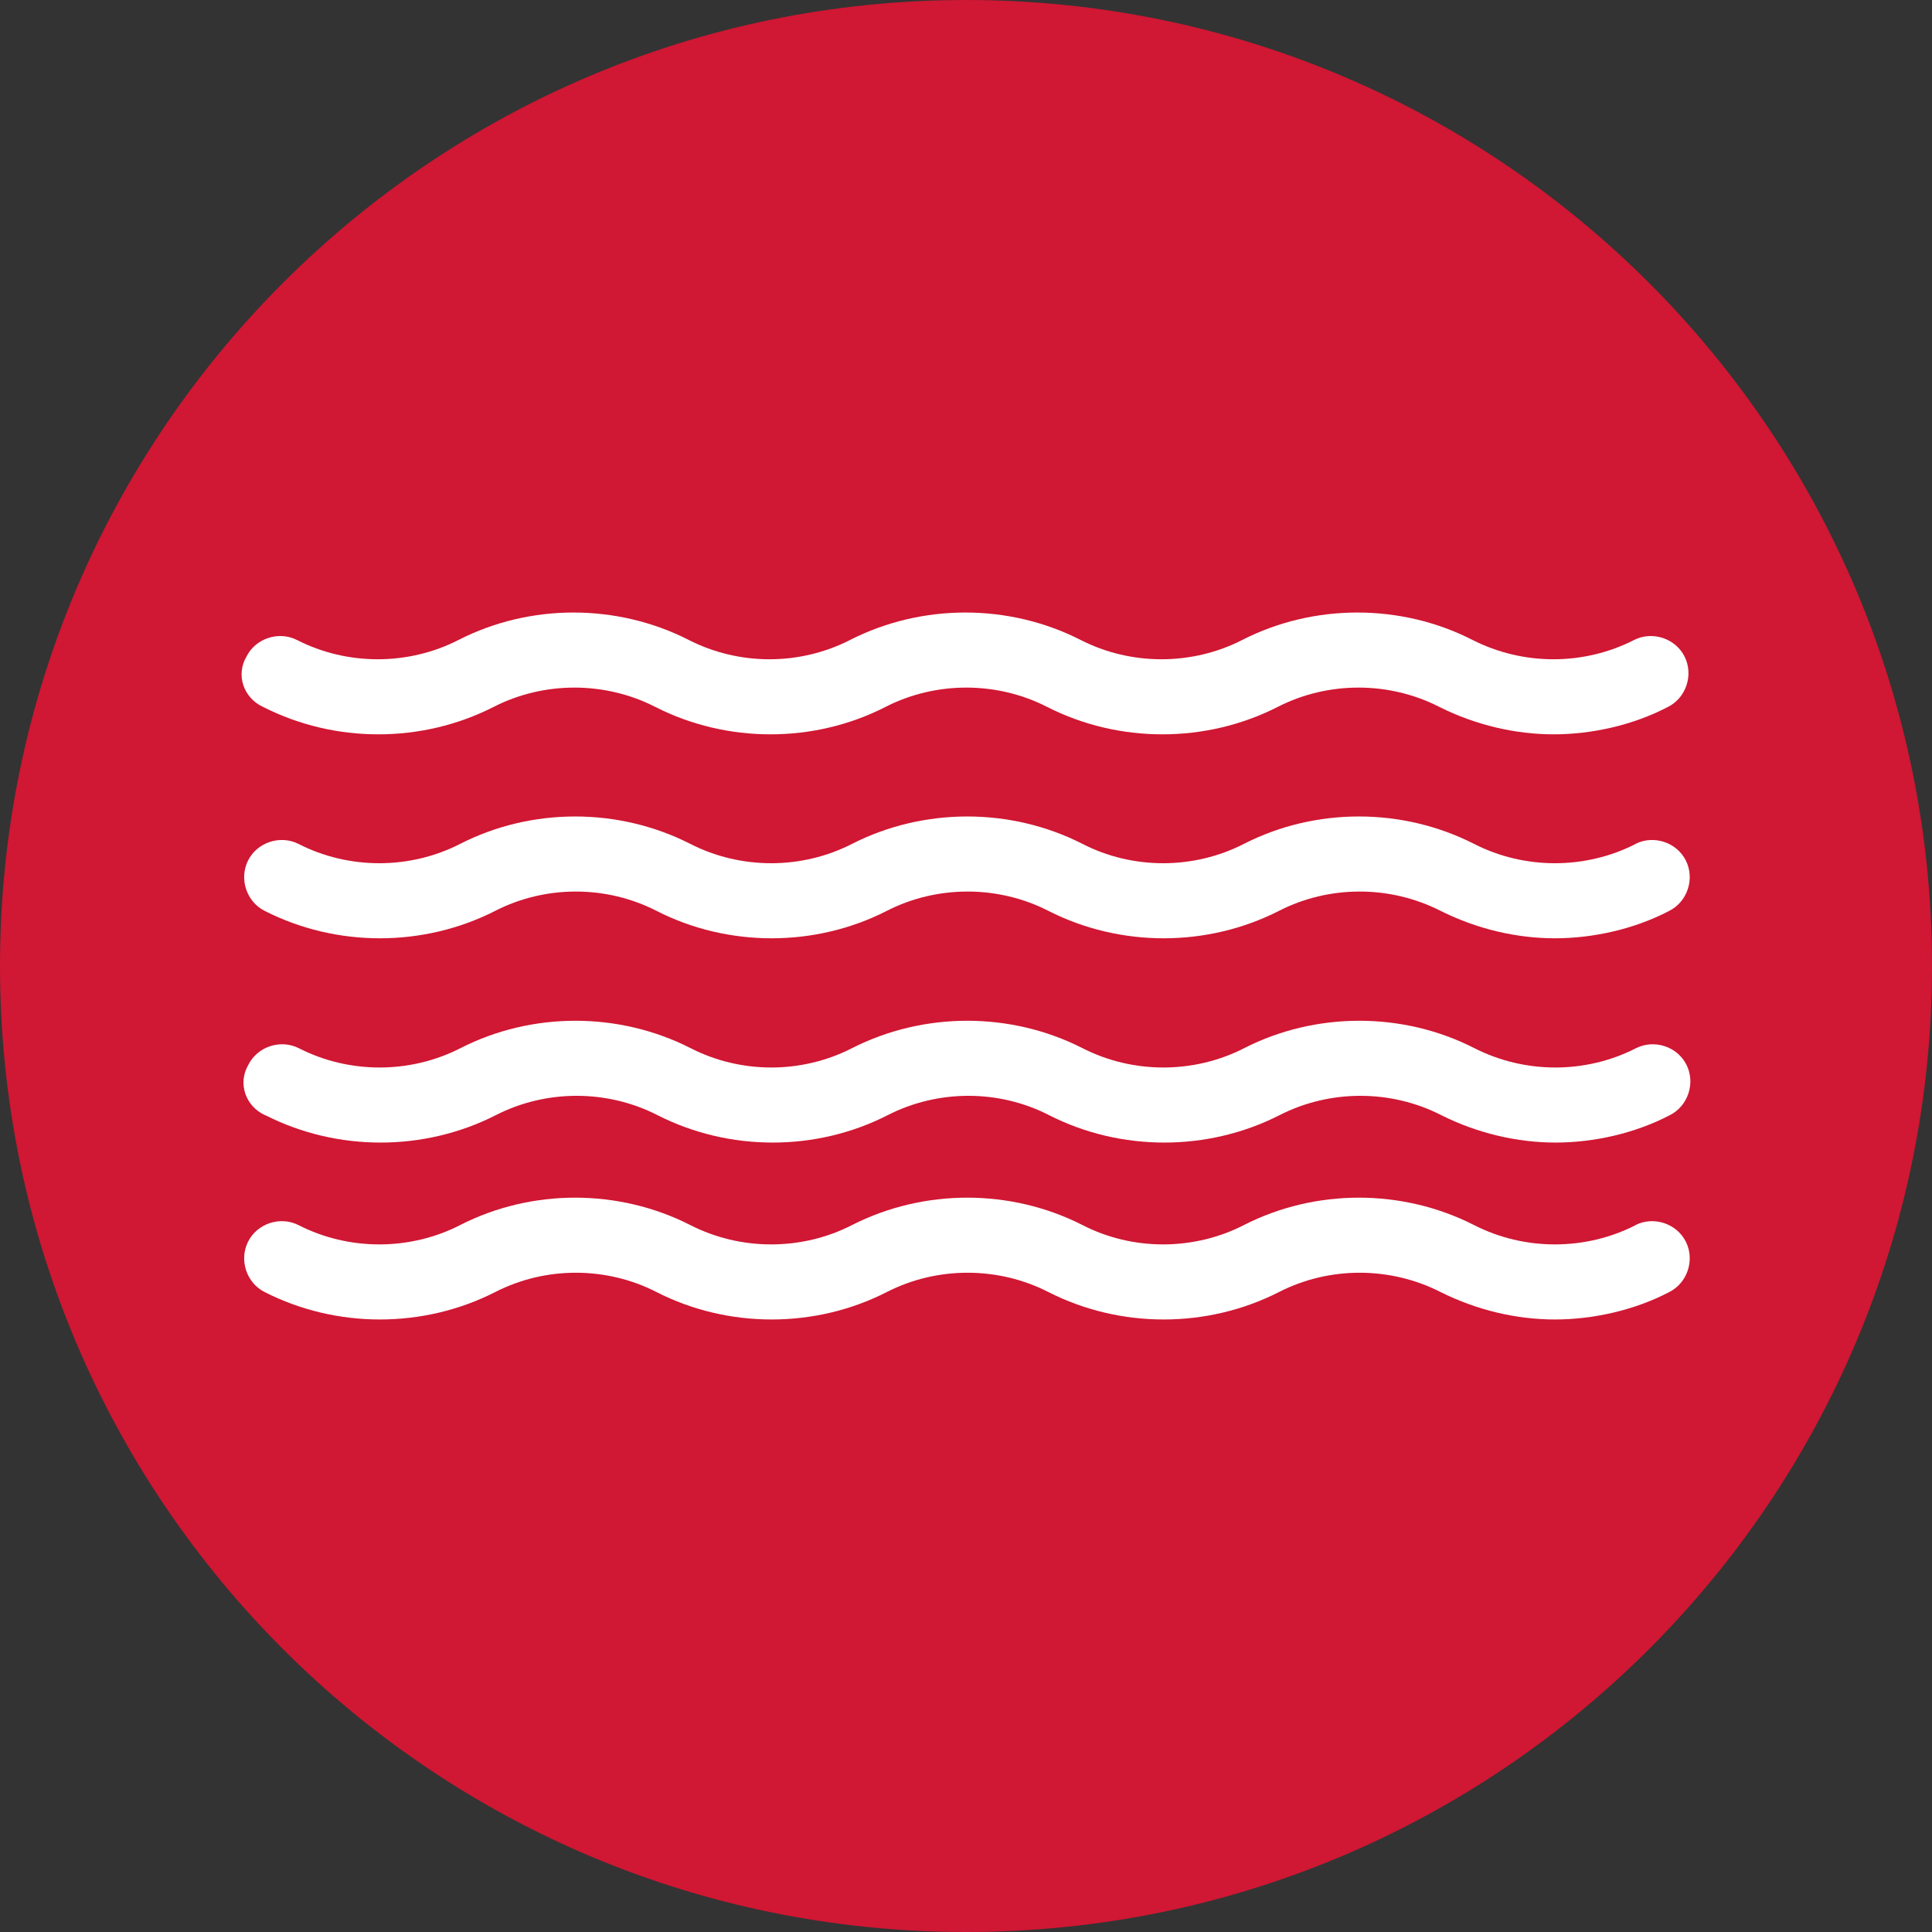
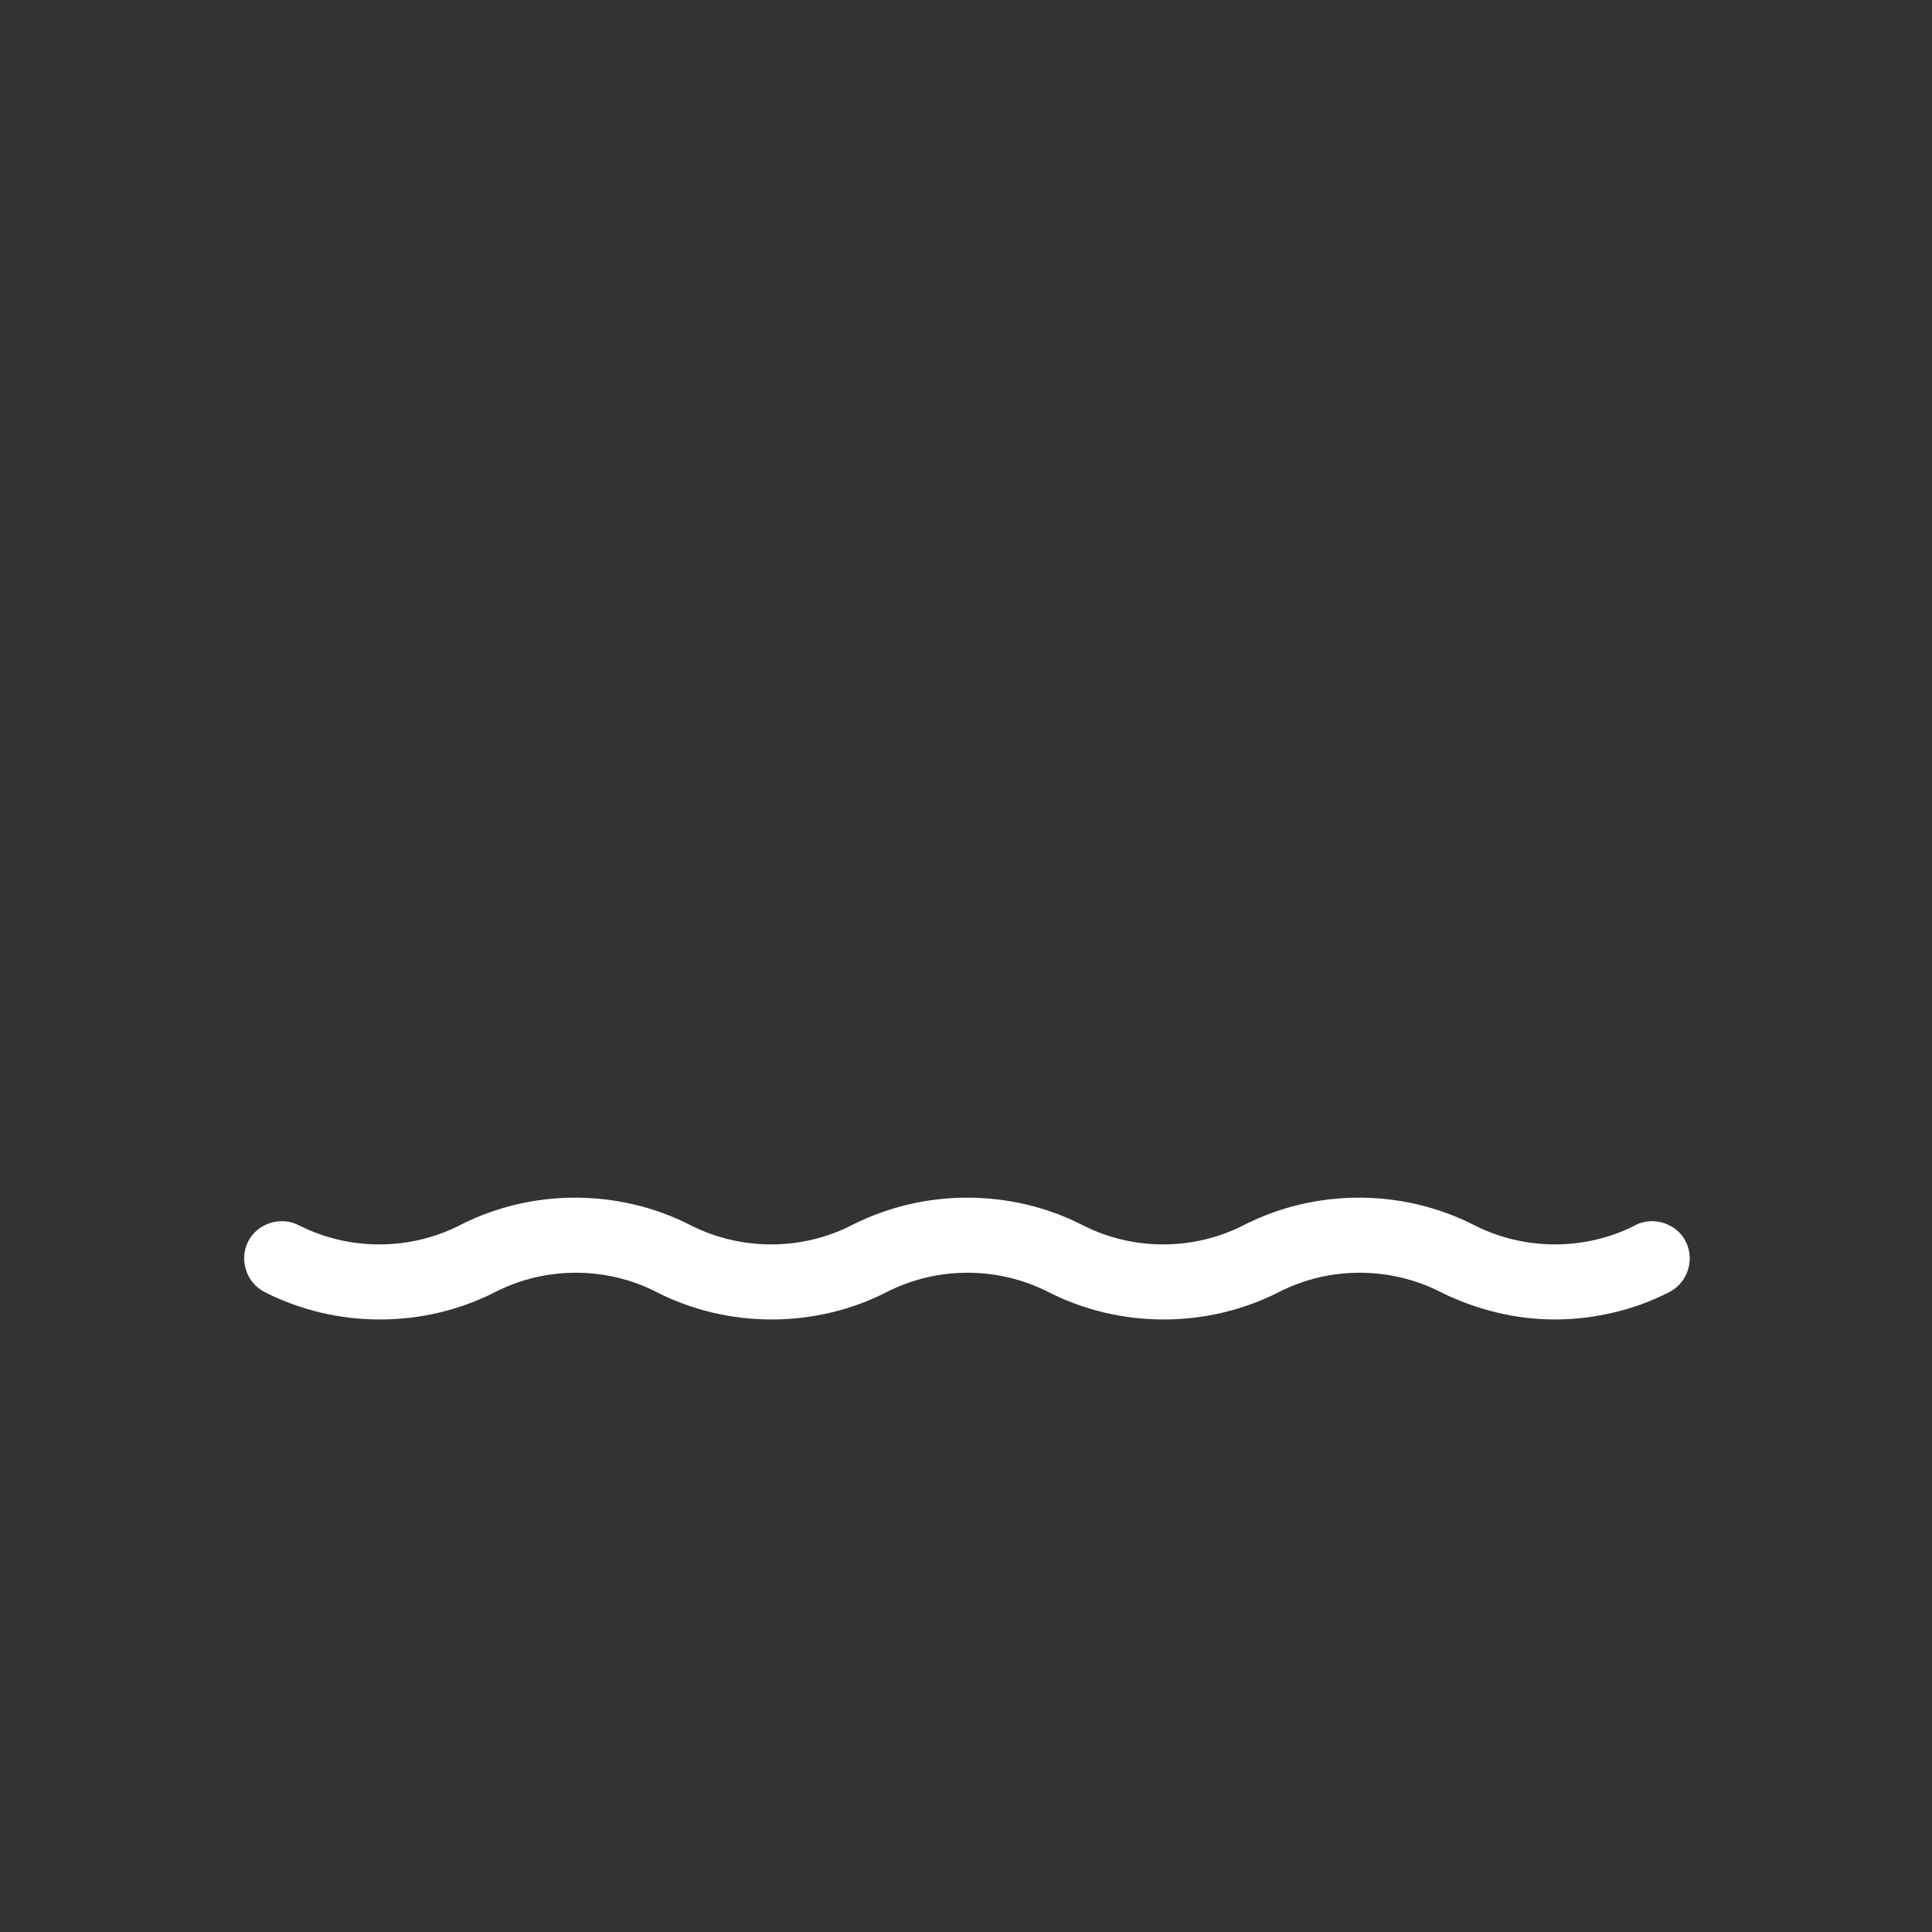
<svg xmlns="http://www.w3.org/2000/svg" fill="none" height="100%" overflow="visible" preserveAspectRatio="none" style="display: block;" viewBox="0 0 120 120" width="100%">
  <rect x="0" y="0" width="120" height="120" fill="#333333" stroke="none" />
  <g id="Waves Icon">
-     <path d="M60 120C93.138 120 120 93.138 120 60C120 26.862 93.138 -0 60 -0C26.862 -0 0 26.862 0 60C0 93.138 26.862 120 60 120Z" fill="#D01733" id="Vector" />
-     <path d="M16.344 43.91C20.802 46.178 26.198 46.178 30.655 43.91C33.783 42.307 37.576 42.307 40.704 43.91C45.161 46.178 50.557 46.178 54.995 43.91C58.123 42.307 61.916 42.307 65.044 43.91C69.501 46.178 74.897 46.178 79.355 43.91C82.483 42.307 86.276 42.307 89.404 43.91C91.672 45.044 94.135 45.611 96.501 45.611C98.866 45.611 101.427 45.044 103.597 43.91C104.731 43.344 105.2 41.916 104.633 40.782C104.066 39.649 102.639 39.179 101.505 39.746C98.377 41.349 94.604 41.349 91.457 39.746C87.019 37.478 81.603 37.478 77.165 39.746C74.037 41.349 70.244 41.349 67.116 39.746C62.659 37.478 57.263 37.478 52.806 39.746C49.677 41.349 45.904 41.349 42.776 39.746C38.319 37.478 32.923 37.478 28.485 39.746C25.357 41.349 21.564 41.349 18.436 39.746C17.302 39.179 15.875 39.649 15.308 40.782C14.643 41.916 15.112 43.344 16.344 43.91Z" fill="white" id="Vector_2" />
-     <path d="M101.603 52.414C98.475 54.017 94.683 54.017 91.554 52.414C87.097 50.146 81.701 50.146 77.263 52.414C74.135 54.017 70.342 54.017 67.234 52.414C62.776 50.146 57.38 50.146 52.923 52.414C49.795 54.017 46.002 54.017 42.874 52.414C38.417 50.146 33.021 50.146 28.583 52.414C25.455 54.017 21.662 54.017 18.534 52.414C17.4 51.847 15.973 52.316 15.406 53.45C14.839 54.584 15.308 56.011 16.442 56.578C20.899 58.846 26.295 58.846 30.753 56.578C33.881 54.975 37.654 54.975 40.782 56.578C45.22 58.846 50.636 58.846 55.074 56.578C58.202 54.975 61.994 54.975 65.122 56.578C69.58 58.846 74.976 58.846 79.433 56.578C82.561 54.975 86.335 54.975 89.482 56.578C91.75 57.712 94.213 58.279 96.579 58.279C98.945 58.279 101.506 57.712 103.676 56.578C104.81 56.011 105.279 54.584 104.712 53.45C104.145 52.316 102.718 51.847 101.584 52.414" fill="white" id="Vector_3" />
-     <path d="M16.481 69.266C20.938 71.534 26.334 71.534 30.792 69.266C33.92 67.663 37.712 67.663 40.841 69.266C45.298 71.534 50.694 71.534 55.132 69.266C58.26 67.663 62.053 67.663 65.161 69.266C69.619 71.534 75.015 71.534 79.472 69.266C82.6 67.663 86.393 67.663 89.521 69.266C91.789 70.4 94.252 70.967 96.618 70.967C98.983 70.967 101.544 70.4 103.714 69.266C104.848 68.699 105.318 67.272 104.751 66.138C104.184 65.004 102.757 64.535 101.623 65.102C98.495 66.705 94.721 66.705 91.574 65.102C87.136 62.834 81.72 62.834 77.282 65.102C74.154 66.705 70.362 66.705 67.234 65.102C62.776 62.834 57.38 62.834 52.923 65.102C49.795 66.705 46.021 66.705 42.893 65.102C38.436 62.834 33.04 62.834 28.602 65.102C25.474 66.705 21.681 66.705 18.553 65.102C17.419 64.535 15.992 65.004 15.425 66.138C14.76 67.272 15.23 68.699 16.461 69.266" fill="white" id="Vector_4" />
    <path d="M101.603 76.09C98.475 77.693 94.683 77.693 91.554 76.09C87.097 73.822 81.701 73.822 77.263 76.09C74.135 77.693 70.342 77.693 67.234 76.09C62.776 73.822 57.38 73.822 52.923 76.09C49.795 77.693 46.002 77.693 42.874 76.09C38.417 73.822 33.021 73.822 28.583 76.09C25.455 77.693 21.662 77.693 18.534 76.09C17.4 75.522 15.973 75.992 15.406 77.126C14.839 78.26 15.308 79.687 16.442 80.254C20.899 82.522 26.295 82.522 30.753 80.254C33.881 78.651 37.654 78.651 40.782 80.254C45.22 82.522 50.636 82.522 55.074 80.254C58.202 78.651 61.994 78.651 65.122 80.254C69.58 82.522 74.976 82.522 79.433 80.254C82.561 78.651 86.335 78.651 89.482 80.254C91.75 81.388 94.213 81.955 96.579 81.955C98.945 81.955 101.506 81.388 103.676 80.254C104.81 79.687 105.279 78.26 104.712 77.126C104.145 75.992 102.718 75.522 101.584 76.09" fill="white" id="Vector_5" />
  </g>
</svg>